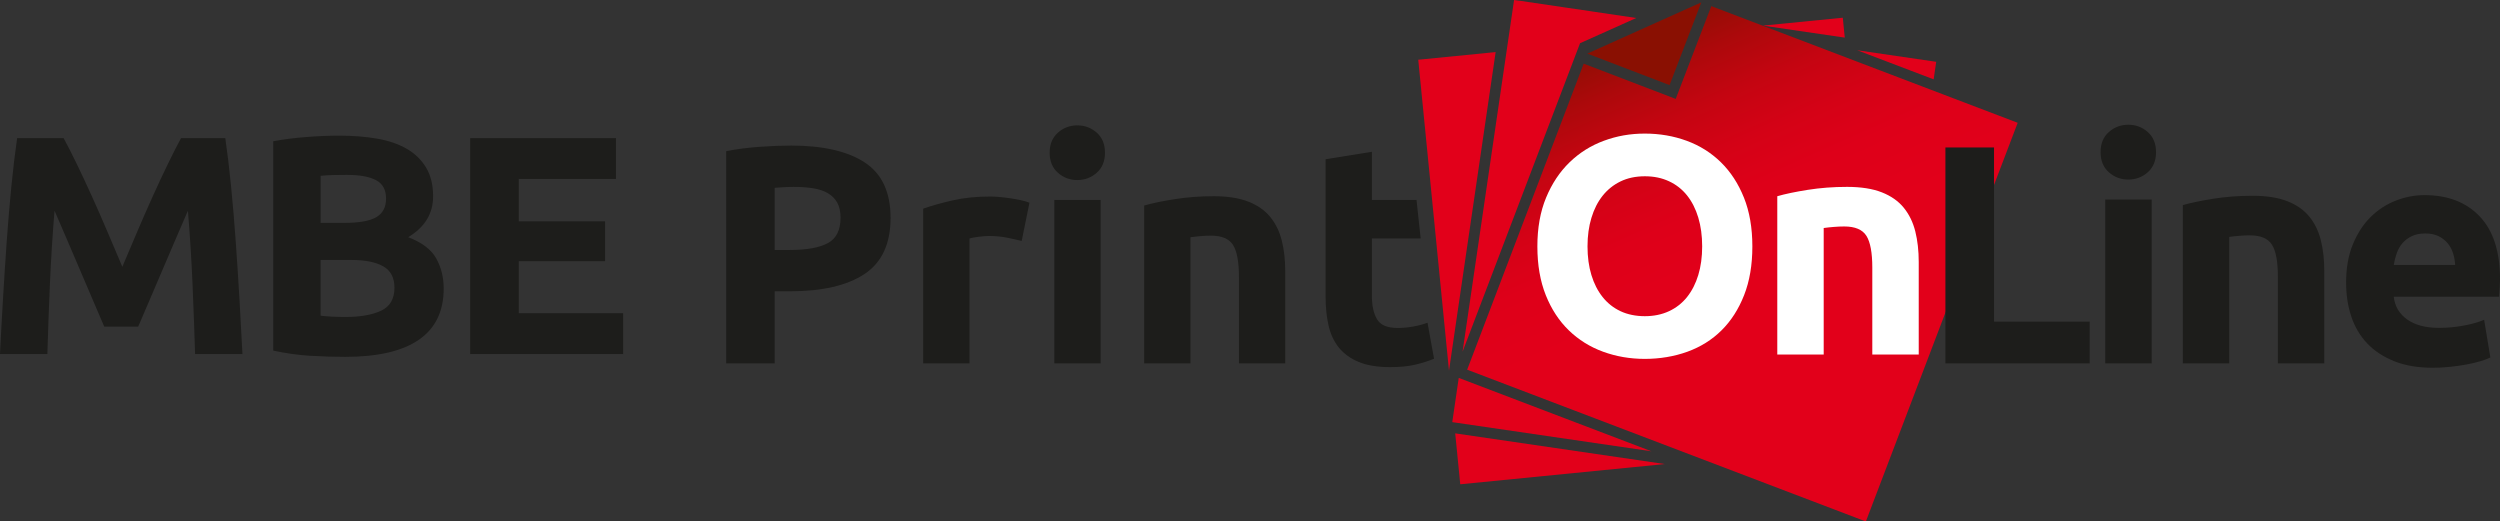
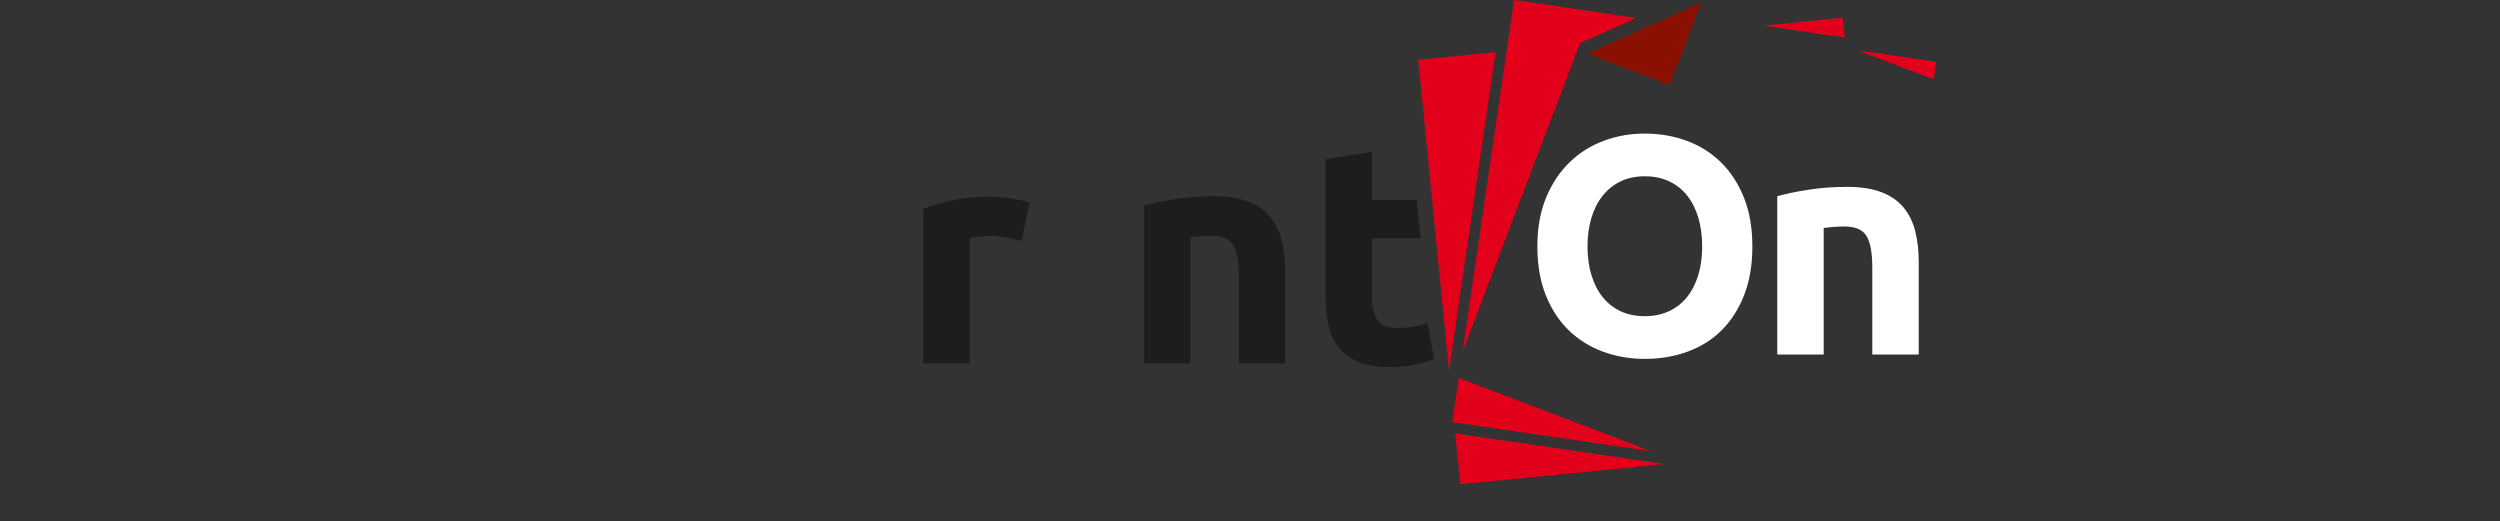
<svg xmlns="http://www.w3.org/2000/svg" id="a" viewBox="0 0 1656.77 345.6">
  <rect x="0" y="0" width="1656.77" height="345.6" fill="#333333" stroke="none" />
  <defs>
    <style>.c{fill:url(#b);}.d{fill:#fff;}.e{fill:#e2001a;}.f{fill:#1d1d1b;}.g{fill:#8a1002;}</style>
    <linearGradient id="b" x1="1088.99" y1="15.71" x2="1235.74" y2="344.98" gradientTransform="matrix(1, 0, 0, 1, 0, 0)" gradientUnits="userSpaceOnUse">
      <stop offset="0" stop-color="#8a1002" />
      <stop offset="0" stop-color="#8d0f03" />
      <stop offset=".09" stop-color="#ac090b" />
      <stop offset=".18" stop-color="#c40511" />
      <stop offset=".27" stop-color="#d40216" />
      <stop offset=".36" stop-color="#de0019" />
      <stop offset=".49" stop-color="#e2001a" />
    </linearGradient>
  </defs>
  <g>
    <polygon class="e" points="939.88 39.59 960.26 245.63 991.18 34.51 939.88 39.59" />
    <polygon class="e" points="1221.23 11.74 1168.26 16.98 1222.54 24.93 1221.23 11.74" />
    <polygon class="e" points="967.72 320.94 1103.26 307.53 964.38 287.19 967.72 320.94" />
    <polygon class="e" points="962.43 279.75 1094.44 299.08 966.72 250.44 962.43 279.75" />
    <polygon class="e" points="1283.14 40.96 1230.76 33.29 1281.44 52.59 1283.14 40.96" />
-     <polygon class="c" points="1134.09 4.06 1110.51 65.55 1049.52 42.2 972.3 244.99 1236.52 345.6 1337.14 81.38 1134.09 4.06" />
    <path class="g" d="M1051.97,35.55l54.46,20.86,21.02-54.81-9.42,4.2-65.67,29.52-.39,.24Z" />
    <polygon class="e" points="1084.35 11.93 1055.12 7.6 1055.13 7.58 1036.43 4.84 1006.84 .46 1006.89 .51 1003.39 0 969.26 233.05 1047.11 28.64 1084.35 11.93" />
  </g>
-   <path class="f" d="M11.36,91.53c-1.38,9.5-2.65,20.13-3.82,31.9-1.17,11.77-2.2,24.02-3.1,36.76-.9,12.73-1.72,25.5-2.48,38.3-.76,12.8-1.41,24.85-1.96,36.14H31.39c.41-13.9,.96-29.04,1.65-45.43,.69-16.38,1.72-32.9,3.1-49.56,2.48,5.78,5.25,12.18,8.29,19.2,3.04,7.02,6.04,14.04,9.01,21.06,2.97,7.02,5.84,13.73,8.6,20.13,2.76,6.4,5.11,11.87,7.04,16.41h22.51c1.93-4.54,4.28-10.01,7.04-16.41,2.76-6.4,5.63-13.11,8.6-20.13,2.97-7.02,5.97-14.04,9.01-21.06,3.04-7.02,5.8-13.42,8.29-19.2,1.37,16.66,2.41,33.18,3.1,49.56,.69,16.38,1.24,31.52,1.65,45.43h31.39c-.55-11.29-1.21-23.33-1.96-36.14-.76-12.8-1.58-25.57-2.48-38.3-.9-12.73-1.93-24.99-3.1-36.76-1.17-11.77-2.45-22.4-3.82-31.9h-29.32c-2.48,4.54-5.35,10.15-8.59,16.83-3.25,6.68-6.63,13.91-10.15,21.68-3.52,7.78-7,15.73-10.45,23.85-3.45,8.12-6.7,15.76-9.73,22.92-3.04-7.16-6.28-14.8-9.73-22.92-3.45-8.12-6.94-16.07-10.46-23.85-3.52-7.78-6.9-15-10.14-21.68-3.25-6.67-6.11-12.28-8.59-16.83H11.36ZM277.62,225.13c10.94-7.57,16.42-18.86,16.42-33.86,0-7.43-1.65-14.11-4.96-20.03-3.3-5.92-9.5-10.6-18.58-14.04,11.01-6.61,16.52-15.62,16.52-27.05,0-7.57-1.55-13.94-4.65-19.1-3.1-5.16-7.4-9.32-12.9-12.49-5.51-3.16-12.08-5.4-19.72-6.71-7.64-1.31-16-1.96-25.09-1.96-6.75,0-14.04,.31-21.89,.93-7.85,.62-15.07,1.55-21.68,2.79V232.36c8.39,1.79,16.48,2.92,24.26,3.41,7.77,.48,15.59,.72,23.44,.72,21.61,0,37.89-3.79,48.83-11.36h0Zm-44.91-52.86c9.22,0,16.31,1.41,21.27,4.23,4.96,2.82,7.43,7.54,7.43,14.14,0,7.43-2.96,12.53-8.88,15.28-5.92,2.76-13.7,4.13-23.33,4.13-3.3,0-6.33-.07-9.09-.21-2.75-.14-5.3-.34-7.64-.62v-36.96h20.24Zm-20.24-55.75c2.48-.27,5.3-.45,8.47-.52,3.16-.07,6.12-.1,8.88-.1,8.53,0,15,1.17,19.41,3.51,4.4,2.34,6.61,6.4,6.61,12.18s-2.14,9.74-6.4,12.29c-4.27,2.55-11.36,3.82-21.27,3.82h-15.69v-31.18h0Zm200.5,118.11v-27.05h-69.17v-34.48h57.2v-26.43h-57.2v-28.08h64.42v-27.05h-96.63V234.63h101.38Z" />
-   <path class="f" d="M524.09,96.46c21.28,0,37.61,3.74,49.01,11.22,11.39,7.48,17.09,19.74,17.09,36.76s-5.77,29.55-17.3,37.17c-11.53,7.62-28.01,11.43-49.42,11.43h-10.09v47.78h-32.12V100.17c7-1.37,14.42-2.33,22.24-2.88,7.83-.55,14.69-.82,20.59-.82Zm2.06,27.39c-2.34,0-4.63,.07-6.9,.21-2.27,.14-4.22,.28-5.87,.41v41.19h10.09c11.12,0,19.49-1.51,25.12-4.53,5.63-3.02,8.44-8.65,8.44-16.89,0-3.98-.72-7.28-2.16-9.88-1.44-2.61-3.5-4.7-6.18-6.28-2.68-1.58-5.94-2.68-9.78-3.29-3.84-.62-8.1-.93-12.77-.93Z" />
  <path class="f" d="M677.09,159.68c-2.75-.69-5.97-1.41-9.68-2.16-3.71-.75-7.69-1.13-11.94-1.13-1.92,0-4.22,.17-6.9,.51-2.68,.34-4.7,.72-6.08,1.13v82.78h-30.68v-102.55c5.49-1.92,11.98-3.74,19.46-5.46,7.48-1.72,15.82-2.57,25.02-2.57,1.65,0,3.64,.1,5.97,.31,2.33,.21,4.67,.48,7,.82,2.33,.34,4.67,.76,7,1.24,2.33,.48,4.32,1.06,5.97,1.75l-5.15,25.33Z" />
-   <path class="f" d="M732.28,101.2c0,5.63-1.82,10.06-5.46,13.28-3.64,3.23-7.93,4.84-12.87,4.84s-9.24-1.61-12.87-4.84c-3.64-3.22-5.46-7.65-5.46-13.28s1.82-10.06,5.46-13.28c3.64-3.22,7.93-4.84,12.87-4.84s9.23,1.62,12.87,4.84c3.64,3.23,5.46,7.65,5.46,13.28Zm-2.88,139.62h-30.68v-108.32h30.68v108.32Z" />
  <path class="f" d="M758.23,136.21c5.22-1.51,11.94-2.92,20.18-4.22,8.24-1.3,16.89-1.96,25.95-1.96s16.85,1.2,22.96,3.6c6.11,2.4,10.95,5.8,14.52,10.19,3.57,4.4,6.11,9.61,7.62,15.65,1.51,6.04,2.27,12.77,2.27,20.18v61.16h-30.68v-57.45c0-9.88-1.31-16.89-3.91-21.01-2.61-4.12-7.48-6.18-14.62-6.18-2.2,0-4.53,.1-7,.31-2.47,.21-4.67,.45-6.59,.72v83.61h-30.68v-104.61Z" />
  <path class="f" d="M878.49,105.52l30.68-4.94v31.92h29.57l2.75,25.54h-32.32v38.1c0,6.45,1.13,11.6,3.4,15.44,2.27,3.85,6.83,5.77,13.69,5.77,3.29,0,6.69-.31,10.19-.93s6.69-1.47,9.58-2.57l4.33,23.89c-3.71,1.51-7.83,2.82-12.36,3.91s-10.09,1.65-16.68,1.65c-8.38,0-15.31-1.13-20.8-3.4-5.49-2.27-9.88-5.42-13.18-9.47-3.29-4.05-5.59-8.96-6.9-14.72-1.31-5.77-1.96-12.15-1.96-19.15V105.52Z" />
  <path class="d" d="M1054.64,144.39c1.72-5.71,4.2-10.6,7.43-14.66,3.23-4.06,7.19-7.23,11.87-9.5,4.68-2.27,10.05-3.41,16.11-3.41s11.25,1.1,16,3.3c4.75,2.2,8.74,5.34,11.98,9.4,3.23,4.06,5.71,8.95,7.43,14.66,1.72,5.71,2.58,12.08,2.58,19.1s-.86,13.35-2.58,19c-1.72,5.65-4.2,10.5-7.43,14.56-3.24,4.06-7.23,7.19-11.98,9.4-4.75,2.2-10.09,3.3-16,3.3s-11.43-1.1-16.11-3.3c-4.68-2.2-8.64-5.33-11.87-9.4-3.24-4.06-5.71-8.91-7.43-14.56-1.72-5.64-2.58-11.98-2.58-19s.86-13.18,2.58-18.89h0Zm101.08-13.42c-3.72-9.29-8.81-17.1-15.28-23.44-6.47-6.33-14.04-11.08-22.71-14.25-8.67-3.17-17.9-4.75-27.67-4.75s-18.55,1.58-27.15,4.75c-8.6,3.17-16.18,7.92-22.71,14.25-6.54,6.33-11.74,14.14-15.59,23.44-3.86,9.29-5.78,20.07-5.78,32.32s1.86,23.02,5.57,32.32c3.72,9.29,8.81,17.07,15.28,23.33,6.47,6.27,14.04,10.98,22.71,14.15,8.67,3.16,17.89,4.75,27.67,4.75s19.44-1.58,28.19-4.75c8.74-3.17,16.28-7.88,22.61-14.15,6.33-6.26,11.32-14.04,14.97-23.33,3.65-9.29,5.47-20.06,5.47-32.32s-1.86-23.02-5.57-32.32h0Zm22.09,103.97h30.77v-83.83c1.93-.28,4.13-.52,6.61-.72,2.48-.21,4.82-.31,7.02-.31,7.16,0,12.04,2.06,14.66,6.19,2.61,4.13,3.92,11.15,3.92,21.06v57.61h30.77v-61.33c0-7.43-.76-14.18-2.27-20.24-1.52-6.06-4.06-11.29-7.64-15.69-3.58-4.4-8.43-7.81-14.56-10.22-6.13-2.41-13.8-3.61-23.02-3.61s-17.76,.66-26.02,1.96c-8.26,1.31-15,2.72-20.23,4.23v104.9h0Z" />
-   <path class="f" d="M1321.45,213.15V97.73h-32.21V240.82h95.6v-27.67h-63.39Zm104.48-80.94h-30.76v108.61h30.76v-108.61h0Zm-2.58-44.7c-3.65-3.23-7.95-4.85-12.9-4.85s-9.26,1.62-12.91,4.85c-3.65,3.24-5.47,7.67-5.47,13.32s1.82,10.09,5.47,13.32c3.65,3.24,7.95,4.85,12.91,4.85s9.25-1.62,12.9-4.85c3.65-3.23,5.47-7.67,5.47-13.32s-1.82-10.08-5.47-13.32h0Zm23.23,153.32h30.77v-83.83c1.92-.28,4.13-.52,6.6-.72,2.48-.21,4.82-.31,7.02-.31,7.16,0,12.05,2.06,14.66,6.19,2.62,4.13,3.93,11.15,3.93,21.06v57.61h30.76v-61.33c0-7.43-.75-14.18-2.27-20.24-1.51-6.06-4.06-11.29-7.64-15.69-3.58-4.4-8.43-7.81-14.55-10.22-6.13-2.41-13.81-3.61-23.03-3.61s-17.76,.66-26.01,1.96c-8.26,1.31-15.01,2.72-20.24,4.23v104.9h0Zm111.6-31.18c2.27,6.88,5.78,12.84,10.53,17.86,4.75,5.03,10.74,8.98,17.97,11.87,7.23,2.89,15.72,4.34,25.5,4.34,3.85,0,7.71-.21,11.56-.62,3.86-.41,7.47-.93,10.84-1.55,3.38-.62,6.44-1.34,9.19-2.17,2.75-.83,4.96-1.65,6.61-2.48l-4.13-24.99c-3.44,1.52-7.88,2.79-13.32,3.82-5.44,1.03-10.98,1.55-16.62,1.55-8.81,0-15.83-1.86-21.06-5.57-5.24-3.72-8.19-8.74-8.88-15.07h69.79c.14-1.65,.28-3.54,.41-5.68,.14-2.13,.21-4.1,.21-5.89,0-18.31-4.47-32.18-13.42-41.61-8.95-9.43-21.13-14.15-36.55-14.15-6.61,0-13.04,1.24-19.31,3.72-6.26,2.48-11.8,6.13-16.62,10.94-4.82,4.82-8.71,10.84-11.66,18.07-2.97,7.23-4.44,15.66-4.44,25.3,0,7.98,1.13,15.42,3.4,22.3h0Zm28.19-34.07c.41-2.61,1.06-5.19,1.96-7.74,.89-2.55,2.17-4.78,3.82-6.71,1.65-1.93,3.72-3.47,6.2-4.65,2.47-1.17,5.43-1.76,8.87-1.76s6.58,.62,8.99,1.86c2.4,1.24,4.4,2.82,5.98,4.75,1.59,1.93,2.76,4.13,3.51,6.61,.76,2.48,1.21,5.03,1.35,7.64h-40.68Z" />
</svg>